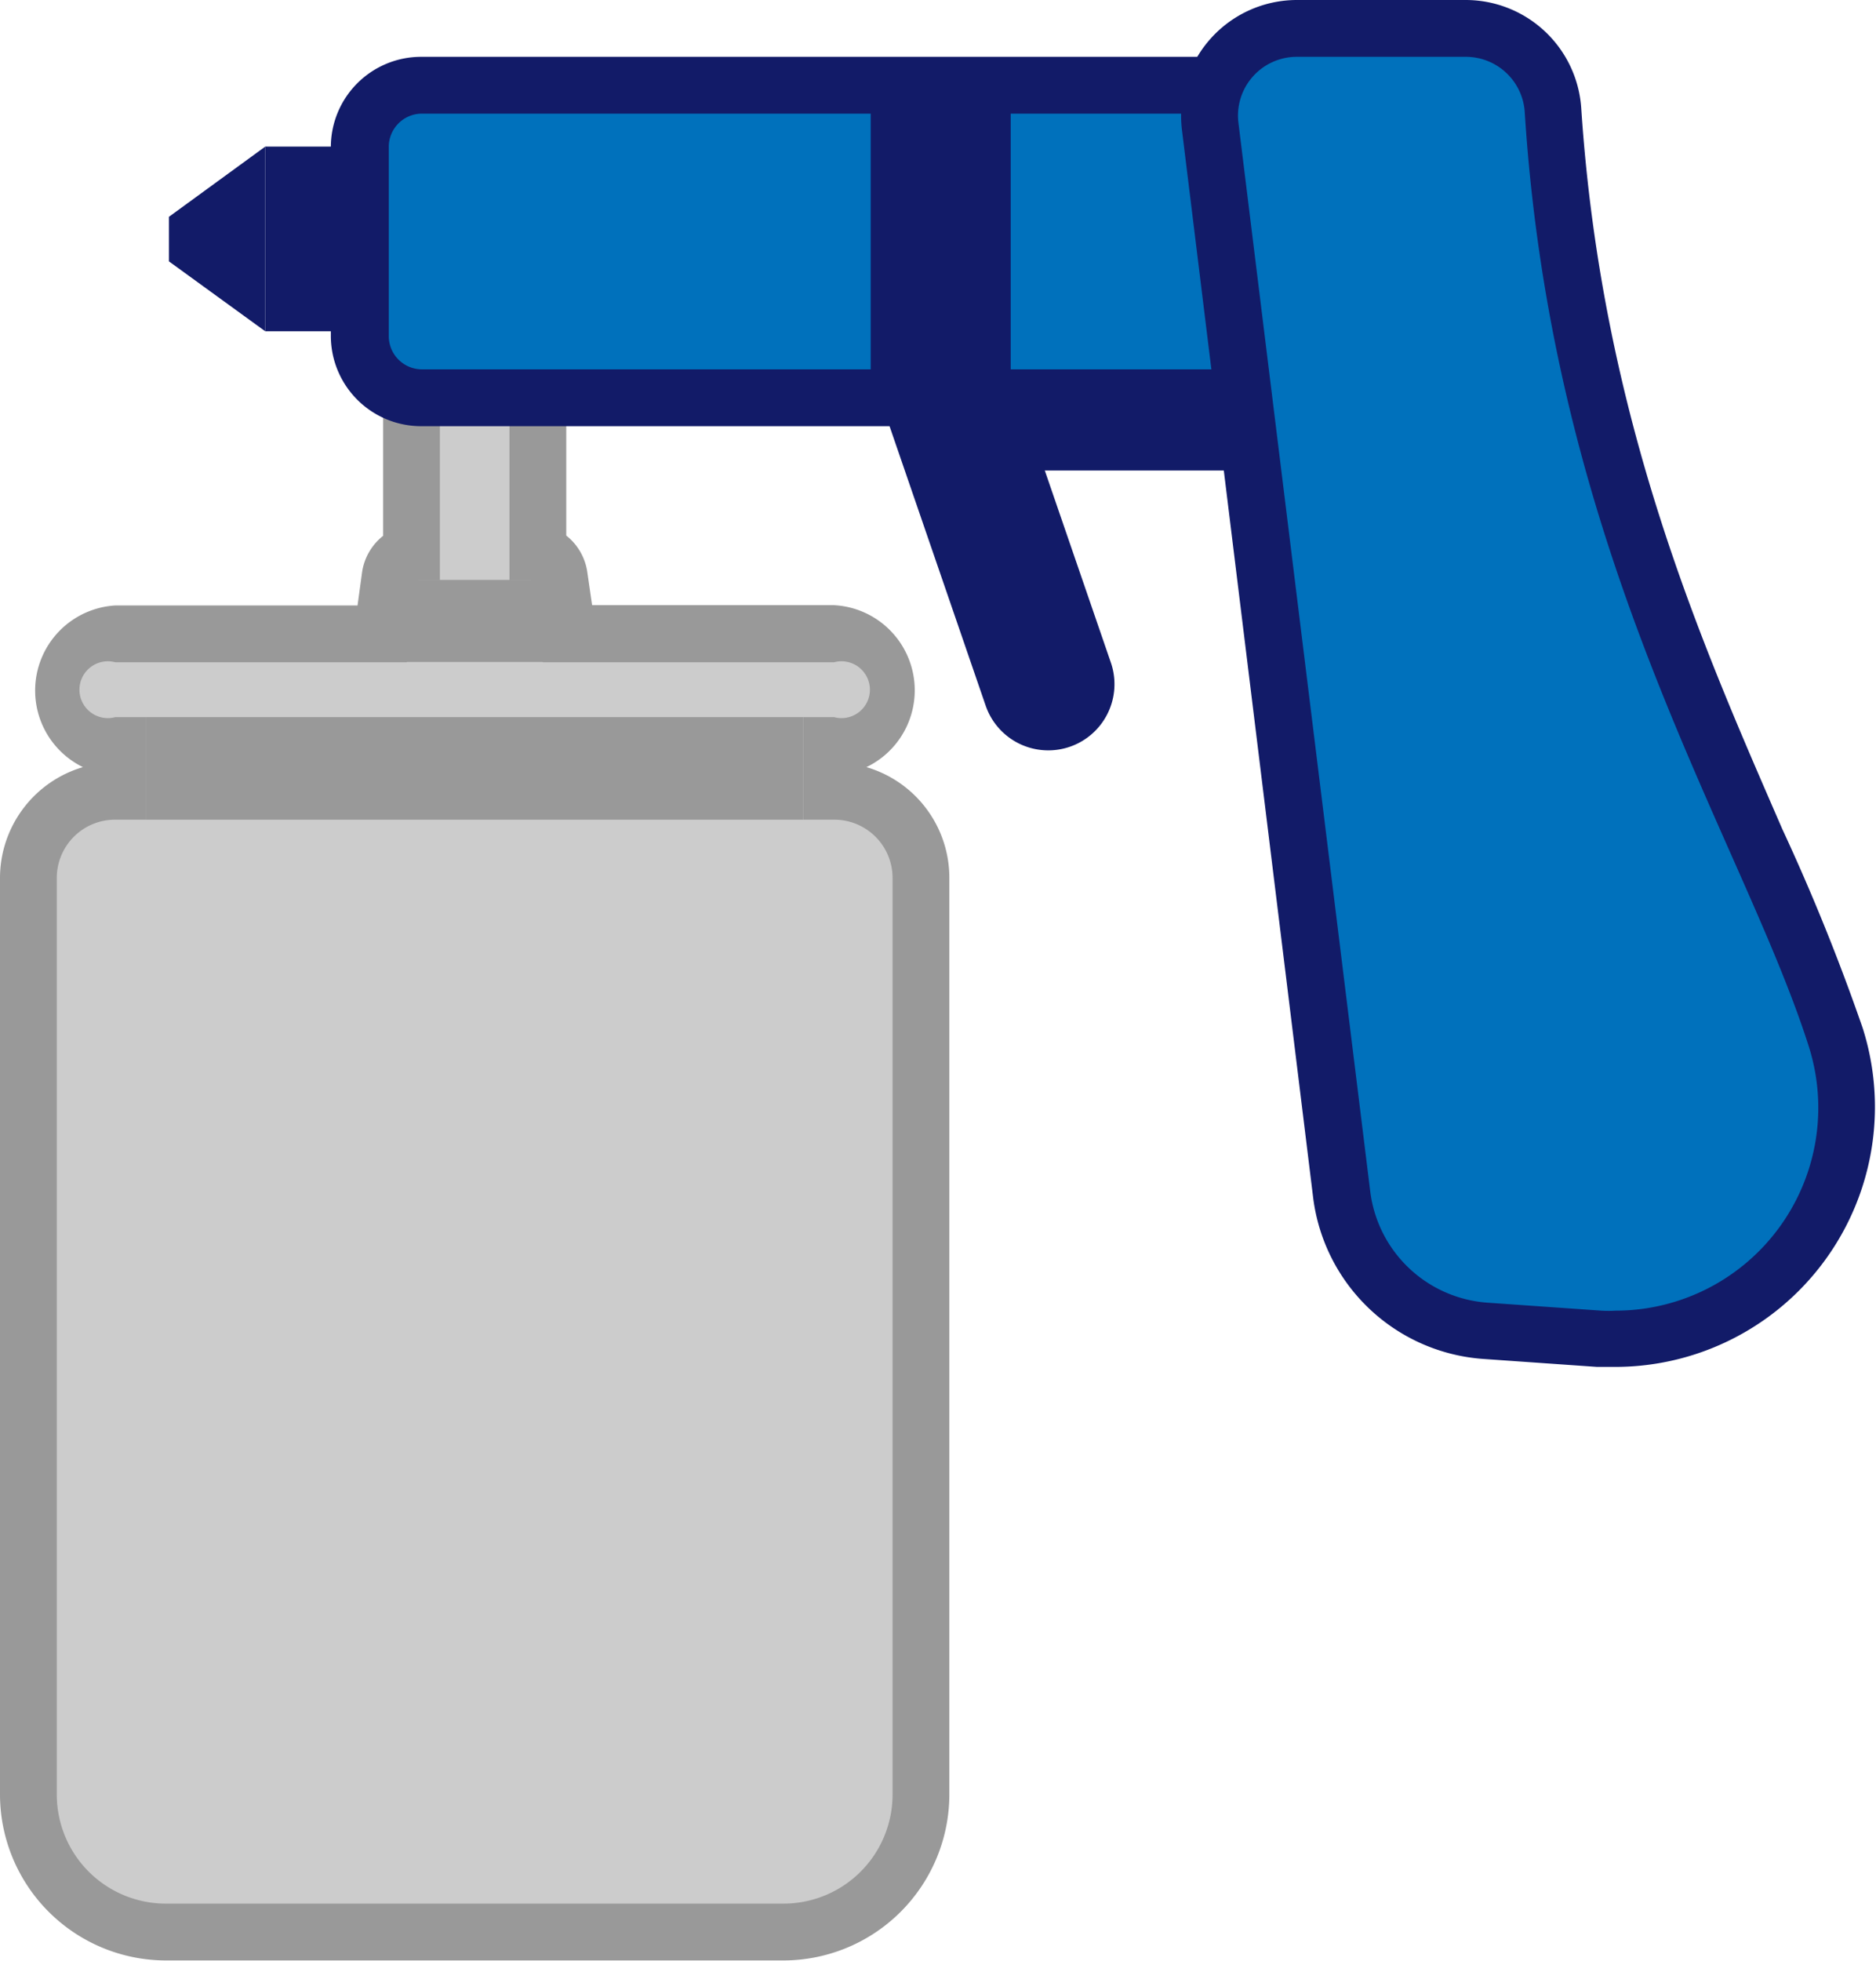
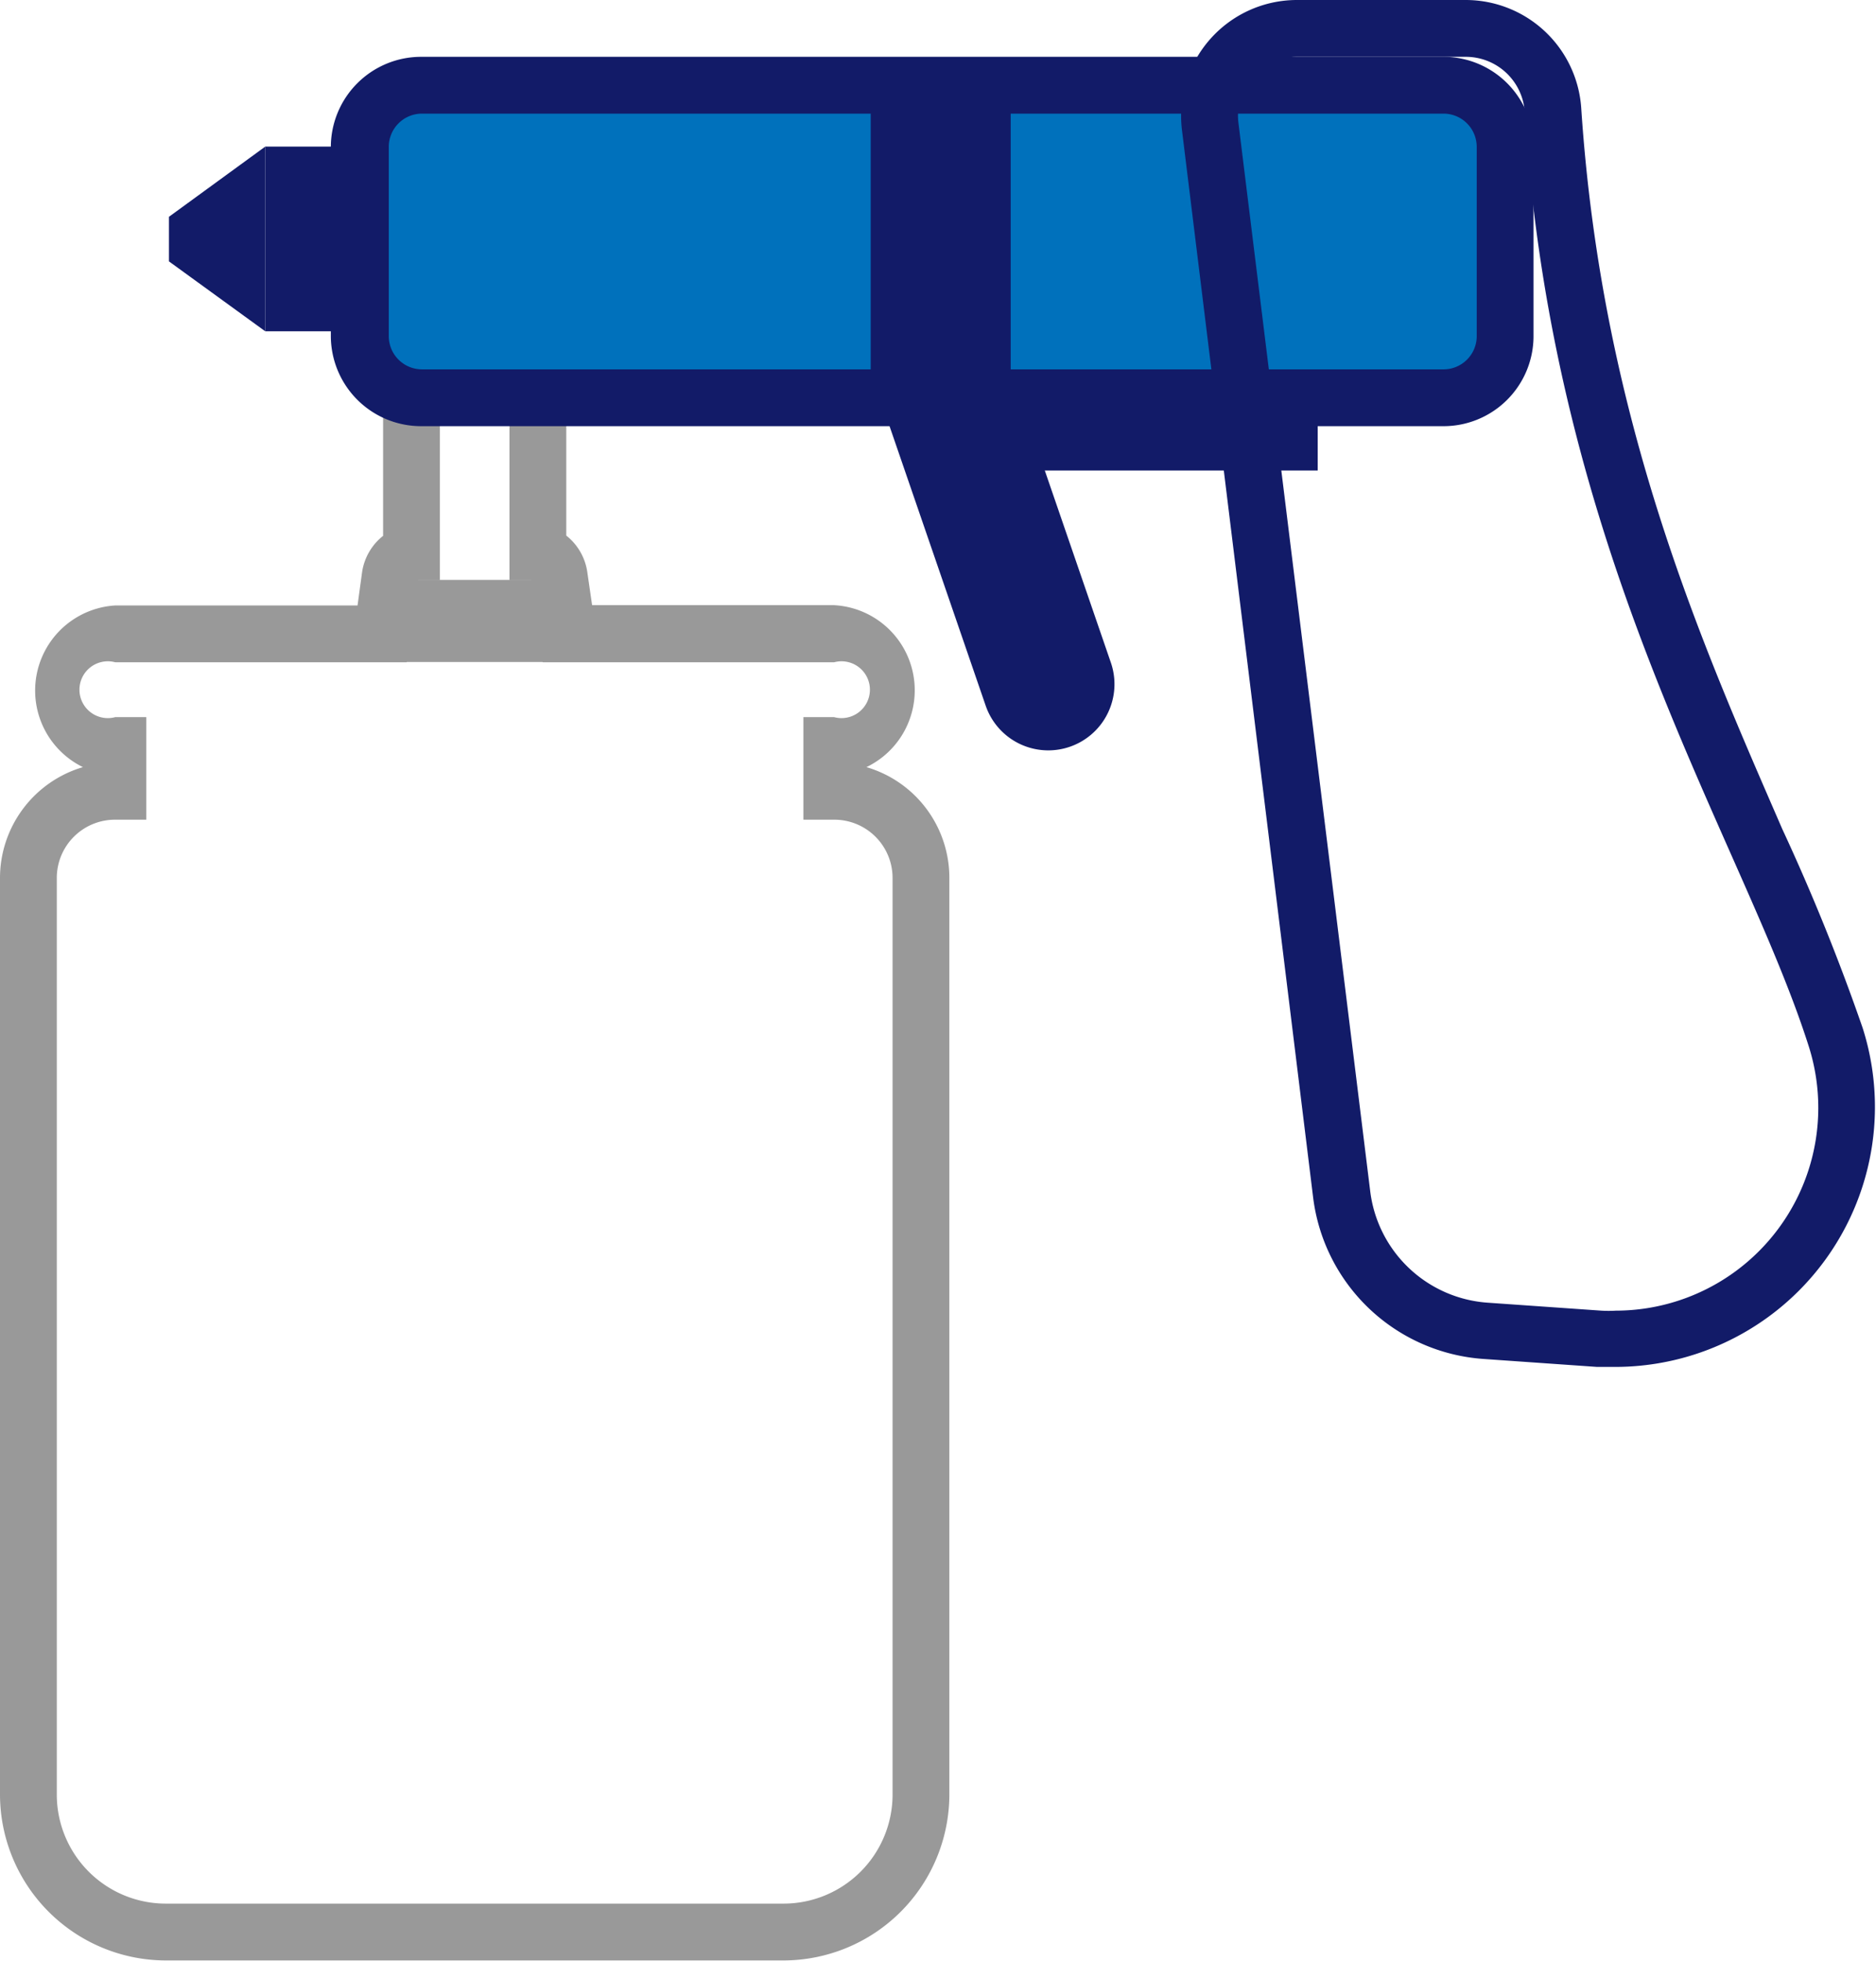
<svg xmlns="http://www.w3.org/2000/svg" viewBox="0 0 66.06 69.03">
  <defs>
    <style>.cls-1{fill:#ccc;}.cls-2{fill:#999;}.cls-3{fill:#121b68;}.cls-4{fill:#0071bc;}</style>
  </defs>
  <g id="Layer_2" data-name="Layer 2">
    <g id="Layer_1-2" data-name="Layer 1">
-       <path class="cls-1" d="M5.85,68A4.85,4.85,0,0,1,1,63.19V30.91a3.06,3.06,0,0,1,3.05-3.06h.1V26.24H4.06a2,2,0,1,1,0-3.93h9.39l.29-2a1,1,0,0,1,.75-.83V12.69a1,1,0,0,1,1-1h2.45a1,1,0,0,1,1,1v6.76a1,1,0,0,1,.75.83l.29,2h9.39a2,2,0,1,1,0,3.93h-.08v1.61h.09a3.06,3.06,0,0,1,3.05,3.06V63.19A4.84,4.84,0,0,1,27.59,68Z" />
      <path class="cls-2" d="M17.94,12.69v7.73h.76l.41,2.89H29.37a1,1,0,1,1,0,1.93H28.29v3.61h1.09a2.05,2.05,0,0,1,2.05,2.06V63.19A3.84,3.84,0,0,1,27.59,67H5.85A3.84,3.84,0,0,1,2,63.19V30.91a2.05,2.05,0,0,1,2.05-2.06h1.1V25.24H4.06a1,1,0,1,1,0-1.93H14.32l.41-2.89h.76V12.69h2.45m0-2H15.49a2,2,0,0,0-2,2v6.17a2,2,0,0,0-.74,1.28l-.16,1.17H4.06A3,3,0,0,0,2.92,27,4.07,4.07,0,0,0,0,30.91V63.19A5.85,5.85,0,0,0,5.85,69H27.59a5.85,5.85,0,0,0,5.84-5.84V30.91A4.06,4.06,0,0,0,30.51,27a3,3,0,0,0-1.14-5.7H20.85l-.17-1.17a2,2,0,0,0-.74-1.28V12.69a2,2,0,0,0-2-2Z" />
      <rect class="cls-3" x="9.34" y="5.16" width="4.31" height="6.5" />
      <polygon class="cls-3" points="5.95 9.2 9.34 11.66 9.34 5.16 5.95 7.63 5.95 9.2" />
      <rect class="cls-4" x="12.65" y="3.01" width="40.37" height="11.03" rx="2.17" />
      <path class="cls-3" d="M50.86,4A1.17,1.17,0,0,1,52,5.18v6.68A1.17,1.17,0,0,1,50.86,13h-36a1.17,1.17,0,0,1-1.17-1.17V5.18A1.17,1.17,0,0,1,14.82,4h36m0-2h-36a3.18,3.18,0,0,0-3.17,3.17v6.68A3.18,3.18,0,0,0,14.82,15h36A3.17,3.17,0,0,0,54,11.86V5.18A3.17,3.17,0,0,0,50.86,2Z" />
      <rect class="cls-3" x="33.95" y="14.88" width="12.45" height="1.68" />
      <path class="cls-3" d="M35.59,13.07h0V3.59a.93.93,0,0,0-.93-.93H31.59a.93.93,0,0,0-.93.93v9.48l4.05,11.77a2.33,2.33,0,0,0,2.2,1.57h0a2.33,2.33,0,0,0,2.21-3.08Z" />
-       <path class="cls-4" d="M56.92,47.13a5.62,5.62,0,0,1-.58,0l-4-.28A5.48,5.48,0,0,1,47.24,42L42.62,4.45A3.07,3.07,0,0,1,45.67,1h5.95a3.07,3.07,0,0,1,3.06,2.87c.75,11.2,4.32,19.28,7.2,25.78a72.88,72.88,0,0,1,2.78,6.86,8.14,8.14,0,0,1-7.74,10.62Z" />
      <path class="cls-3" d="M51.62,2a2.08,2.08,0,0,1,2.07,1.93c1,15.78,7.67,25.58,10,32.89a7.14,7.14,0,0,1-6.79,9.31,4.35,4.35,0,0,1-.51,0l-4-.28a4.48,4.48,0,0,1-4.14-3.92L43.61,4.33A2.07,2.07,0,0,1,45.67,2h5.95m0-2H45.67a4.08,4.08,0,0,0-4.05,4.57l4.62,37.58a6.5,6.5,0,0,0,6,5.68l4,.28.65,0a9.15,9.15,0,0,0,8.7-11.93,74.2,74.2,0,0,0-2.83-7C60,22.82,56.41,14.83,55.68,3.8A4.08,4.08,0,0,0,51.62,0Z" />
-       <rect class="cls-2" x="5.15" y="25.24" width="23.14" height="3.61" />
      <rect class="cls-2" x="14.16" y="20.41" width="5.11" height="2.89" />
    </g>
  </g>
</svg>